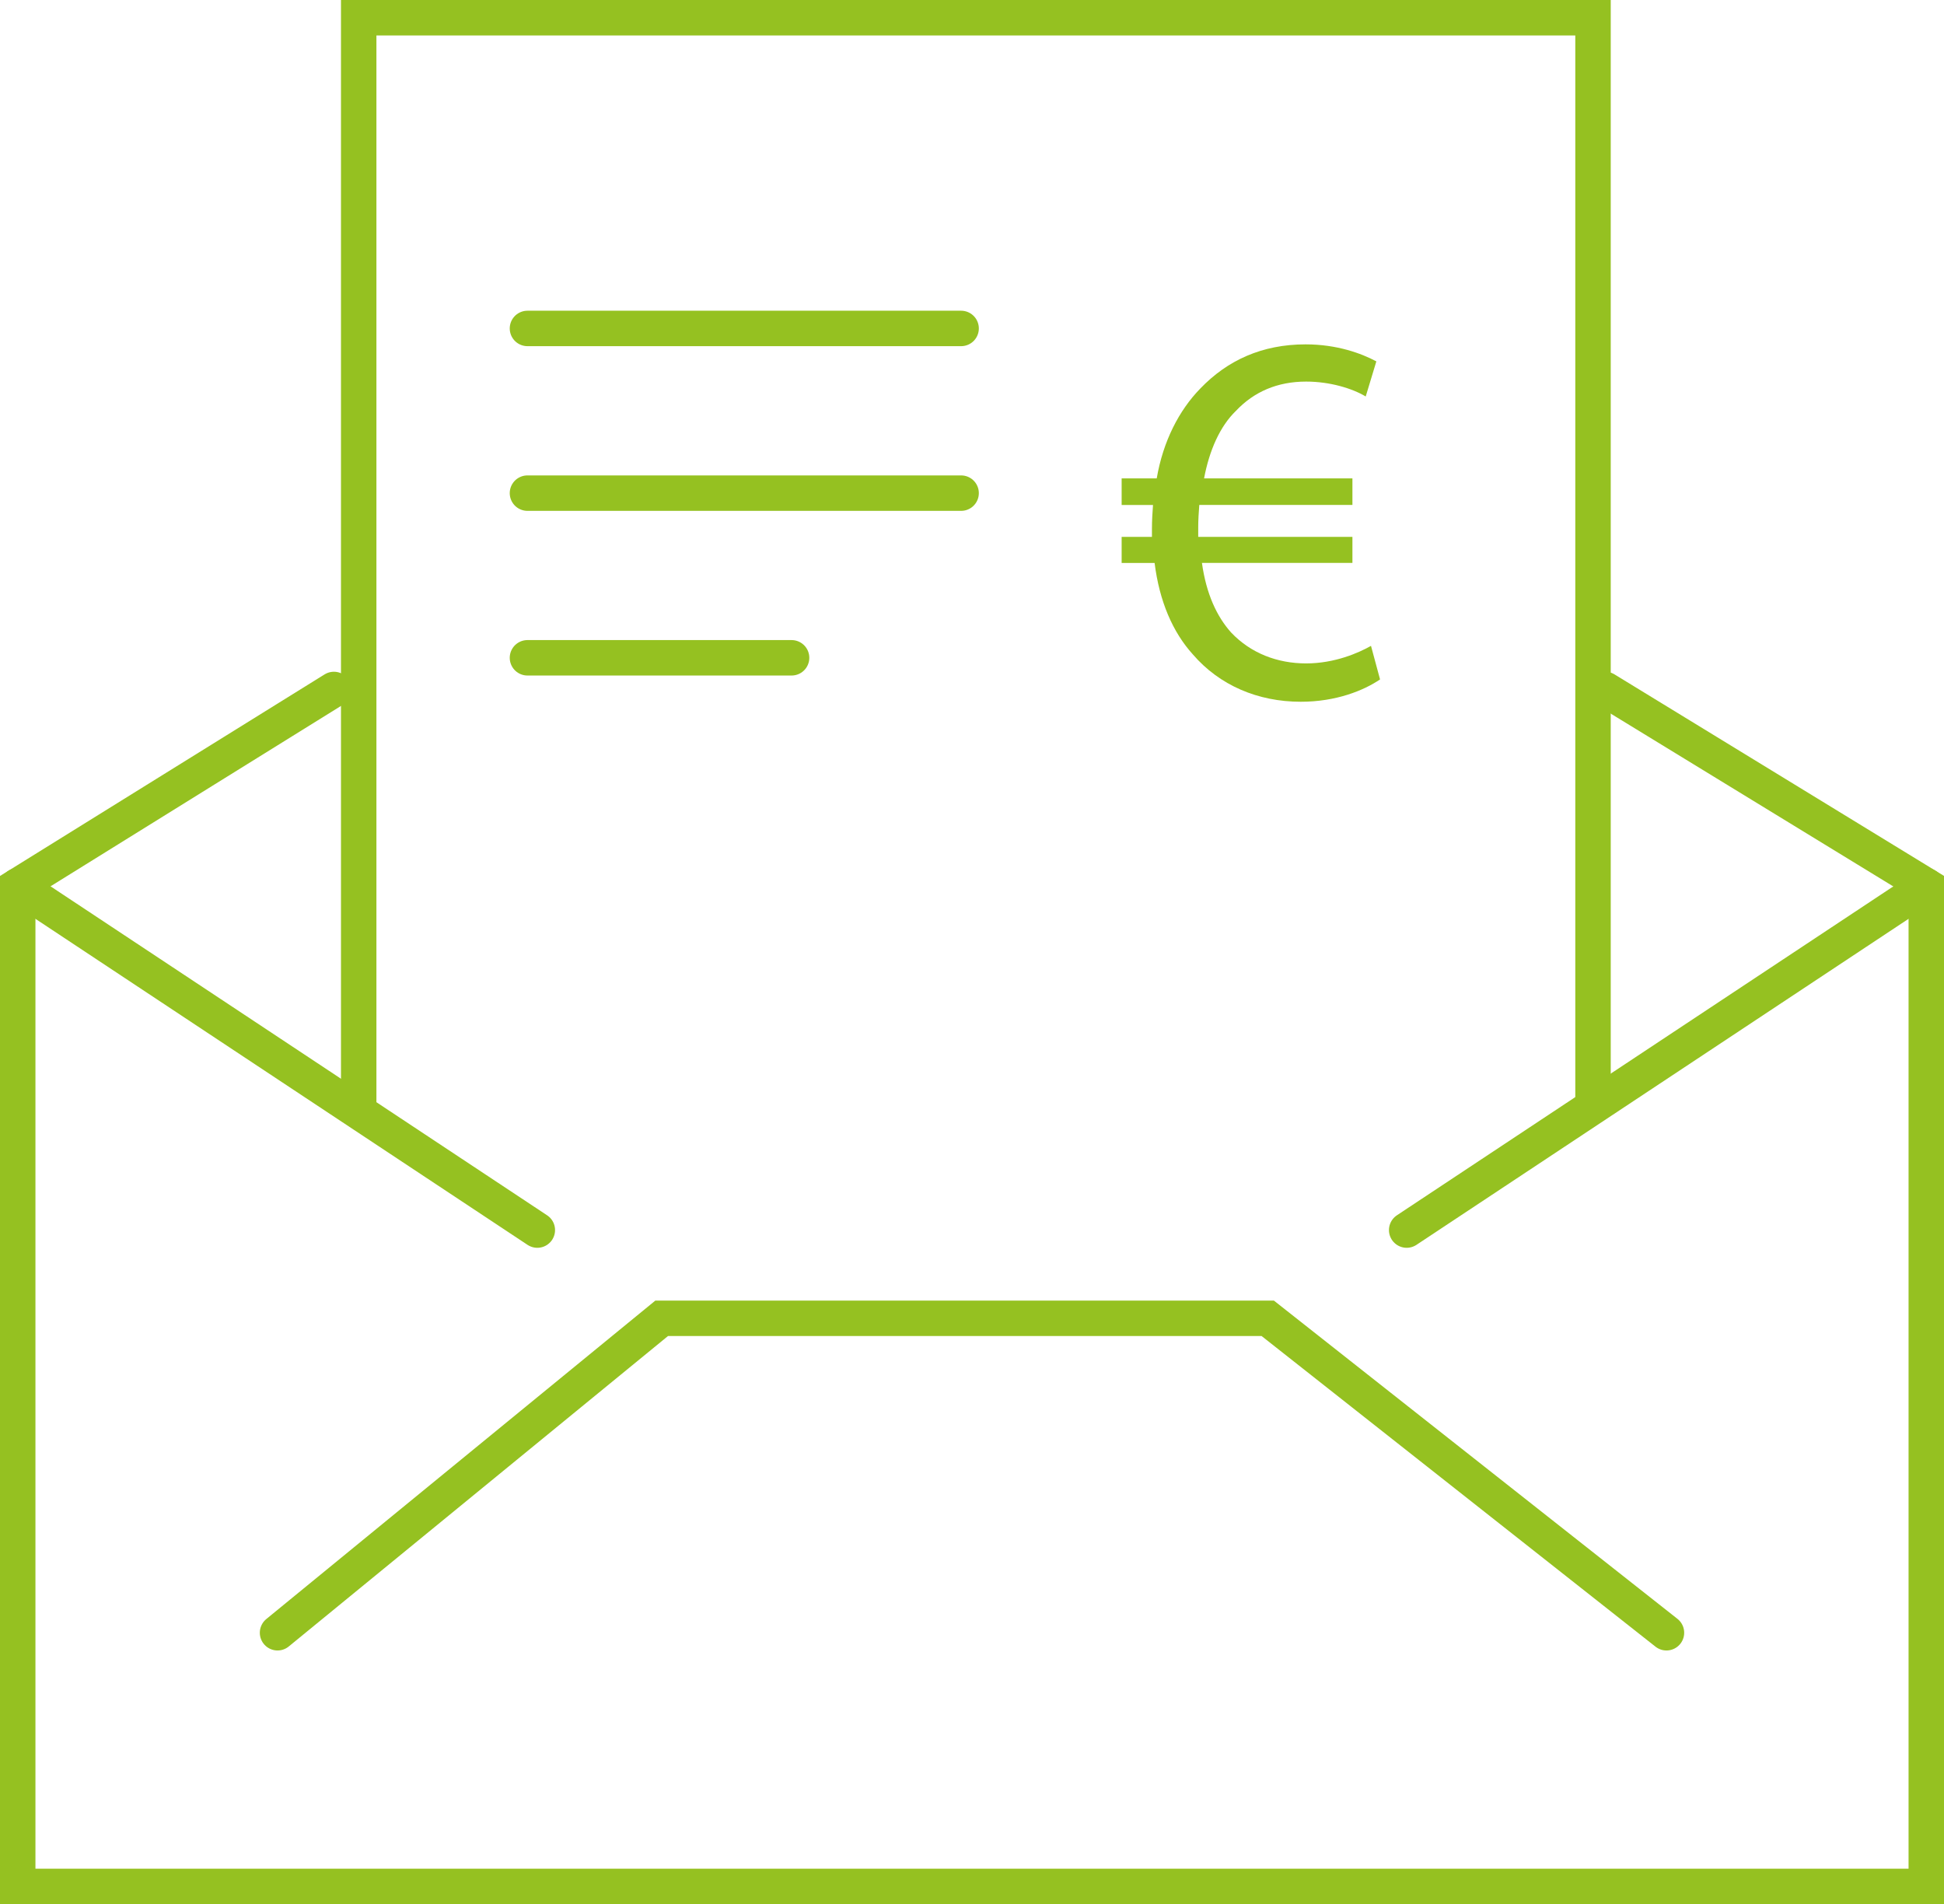
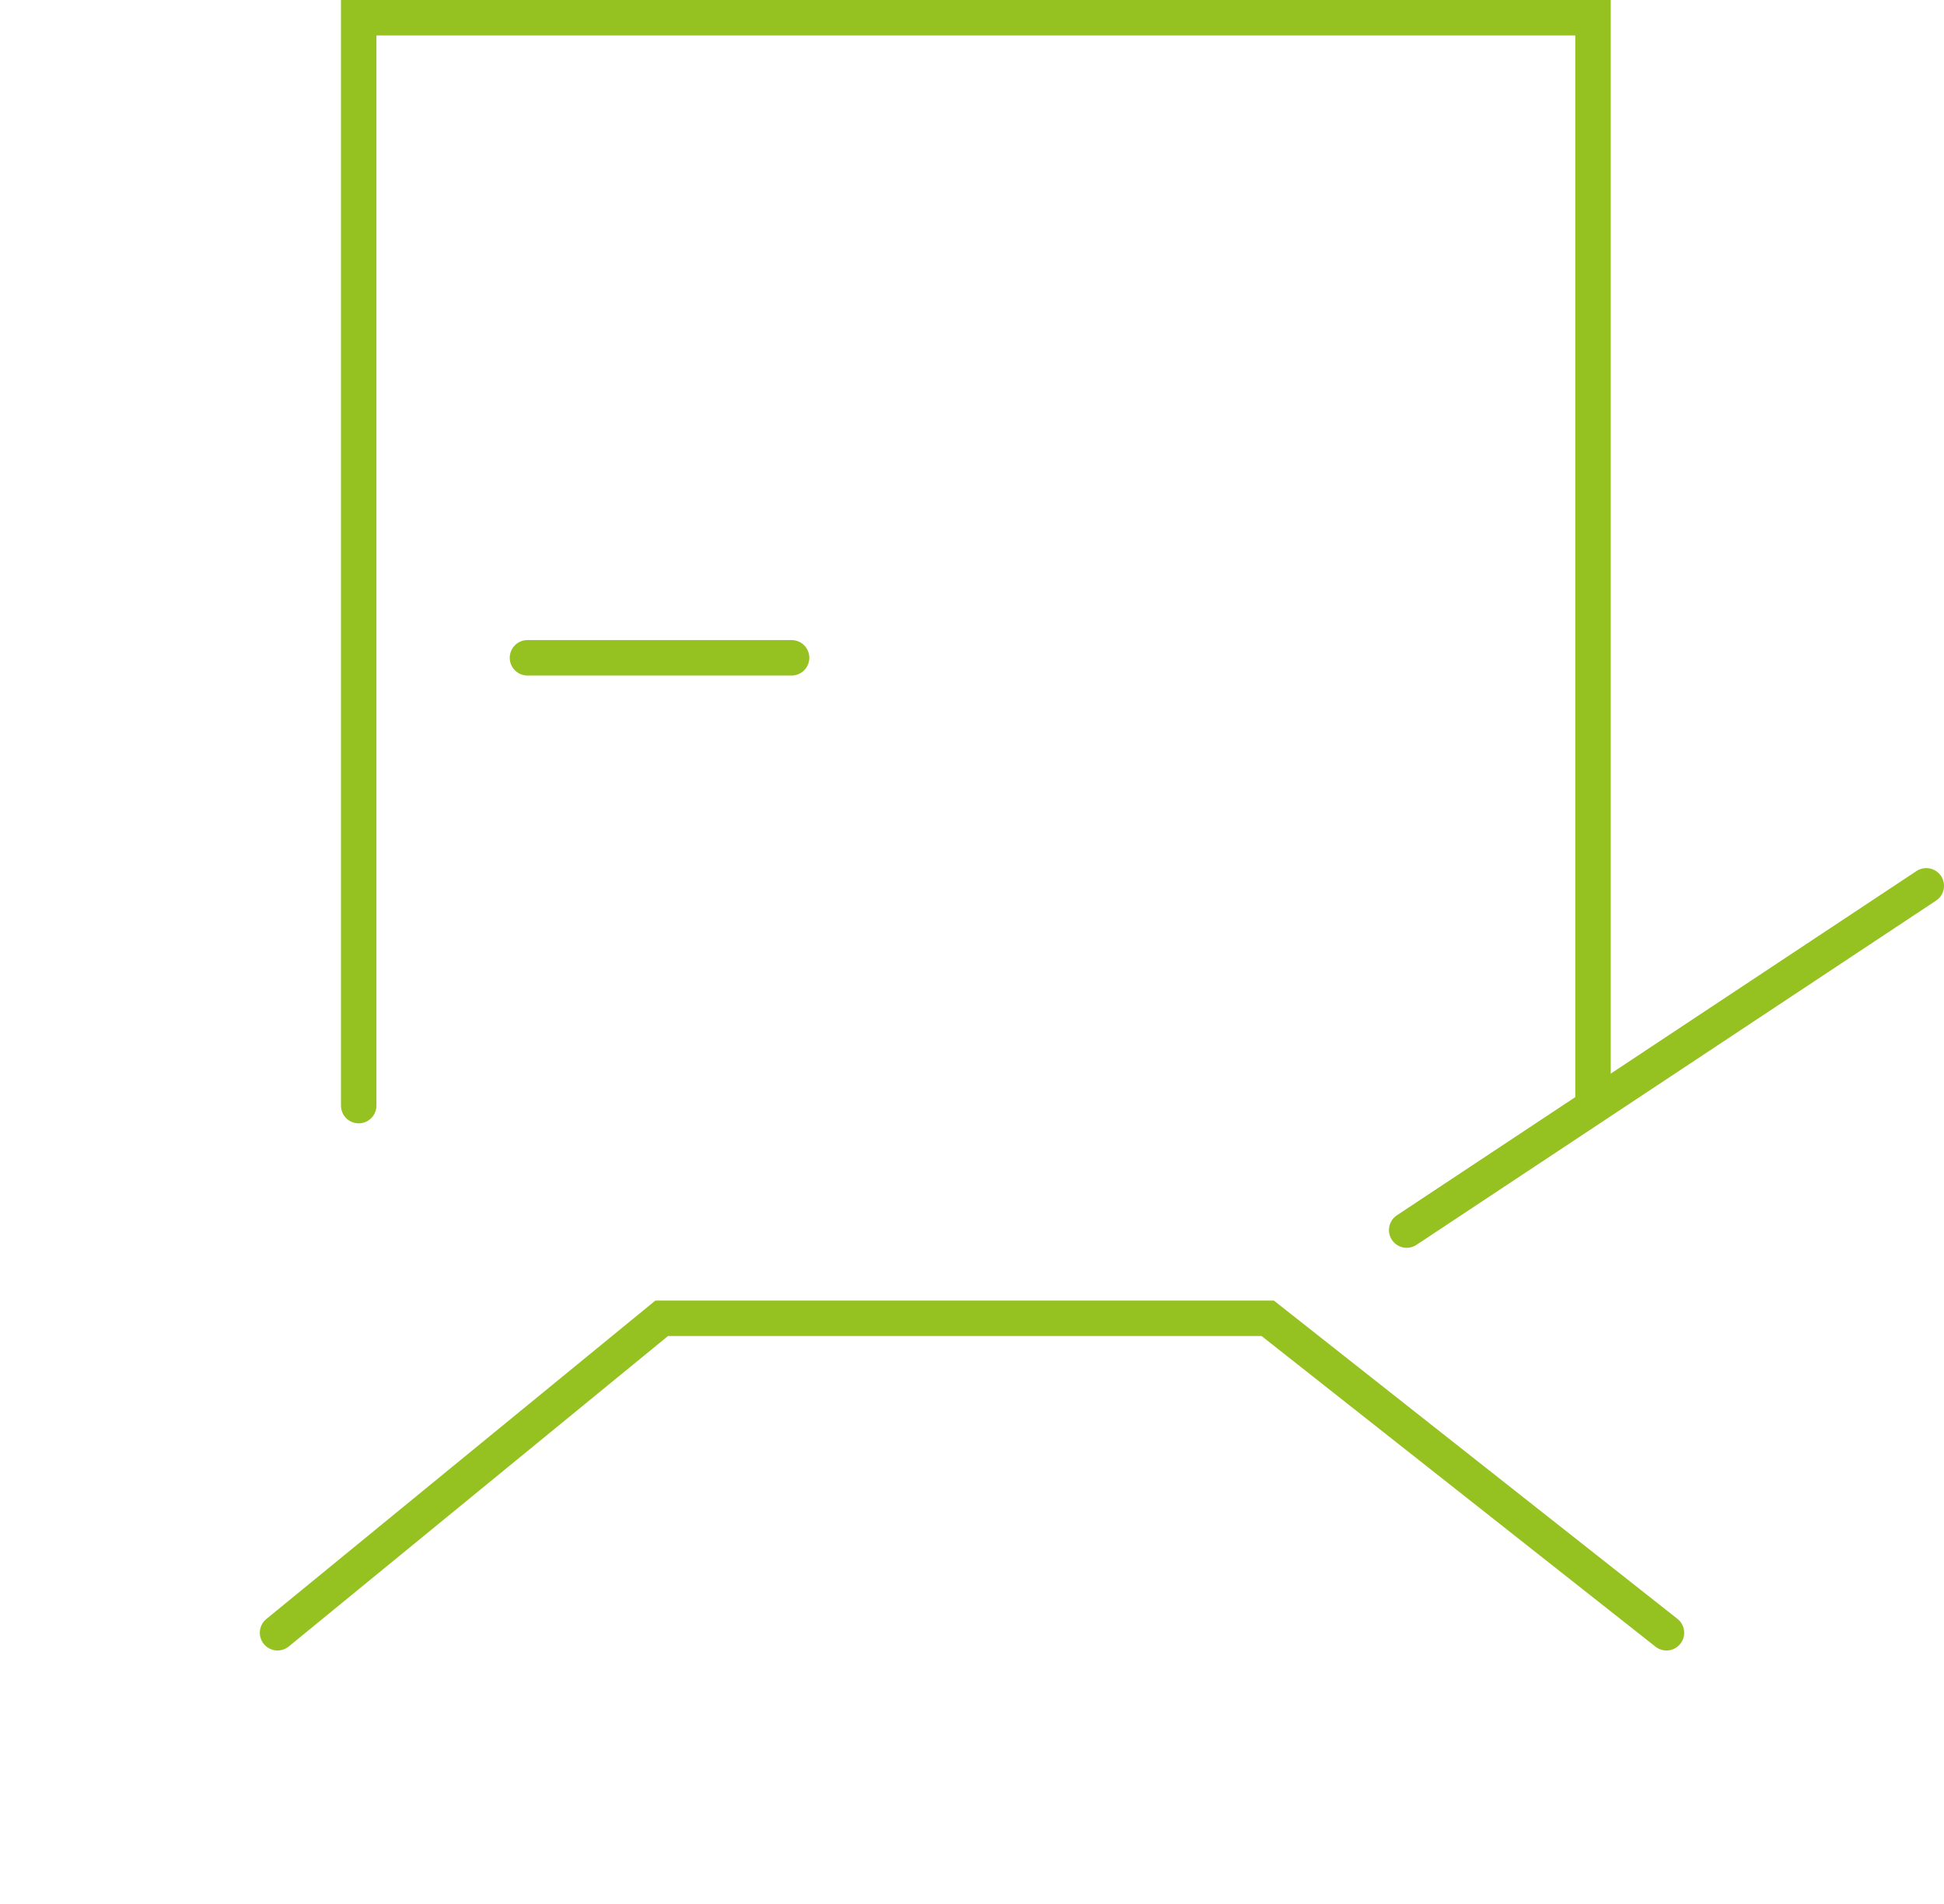
<svg xmlns="http://www.w3.org/2000/svg" id="uuid-520b70b0-fa59-4402-9514-90b99e87d1a4" width="658.21" height="644.57" viewBox="0 0 658.21 644.57">
-   <polyline points="543.5 233.39 652.21 299.86 652.21 638.57 6 638.57 6 299.86 113.06 233.39" style="fill:none; fill-rule:evenodd; stroke:#95c121; stroke-linecap:round; stroke-miterlimit:10; stroke-width:12px;" />
  <polyline points="93.97 552.7 224.03 446.26 429.24 446.26 564.24 552.7" style="fill:none; fill-rule:evenodd; stroke:#95c121; stroke-linecap:round; stroke-miterlimit:10; stroke-width:12px;" />
  <polyline points="121.45 374.26 121.45 6 539.37 6 539.37 374.26" style="fill:none; fill-rule:evenodd; stroke:#95c121; stroke-linecap:round; stroke-miterlimit:10; stroke-width:12px;" />
-   <line x1="178.59" y1="111.18" x2="325.42" y2="111.18" style="fill:none; stroke:#95c121; stroke-linecap:round; stroke-miterlimit:10; stroke-width:12px;" />
-   <line x1="178.59" y1="166.93" x2="325.42" y2="166.93" style="fill:none; stroke:#95c121; stroke-linecap:round; stroke-miterlimit:10; stroke-width:12px;" />
  <line x1="178.59" y1="222.67" x2="268.02" y2="222.67" style="fill:none; stroke:#95c121; stroke-linecap:round; stroke-miterlimit:10; stroke-width:12px;" />
-   <path d="M467.27,229.99c-5.58,3.78-14.94,7.56-26.83,7.56-14.58,0-27.55-5.58-36.55-16.02-6.84-7.56-11.34-18-12.96-30.97h-11.16v-8.82h10.26v-2.7c0-2.88.18-5.58.36-8.1h-10.62v-9h11.88c2.16-12.6,7.56-23.04,14.76-30.43,9.18-9.54,20.88-14.94,35.65-14.94,10.62,0,18.9,3.06,23.95,5.76l-3.6,11.88c-4.5-2.7-12.06-5.04-20.17-5.04-9.72,0-17.64,3.42-23.76,9.9-5.4,5.22-9,13.32-10.8,22.86h50.23v9h-51.85c-.18,2.34-.36,5.04-.36,7.56v3.24h52.21v8.82h-50.95c1.44,10.44,5.04,18.18,9.9,23.58,6.66,7.02,15.66,10.44,25.38,10.44s17.82-3.6,21.96-5.94l3.06,11.34Z" style="fill:#95c121;" />
-   <line x1="6" y1="299.86" x2="181.93" y2="416.39" style="fill:none; stroke:#95c121; stroke-linecap:round; stroke-miterlimit:10; stroke-width:12px;" />
  <line x1="652.21" y1="299.86" x2="476.28" y2="416.39" style="fill:none; stroke:#95c121; stroke-linecap:round; stroke-miterlimit:10; stroke-width:12px;" />
</svg>